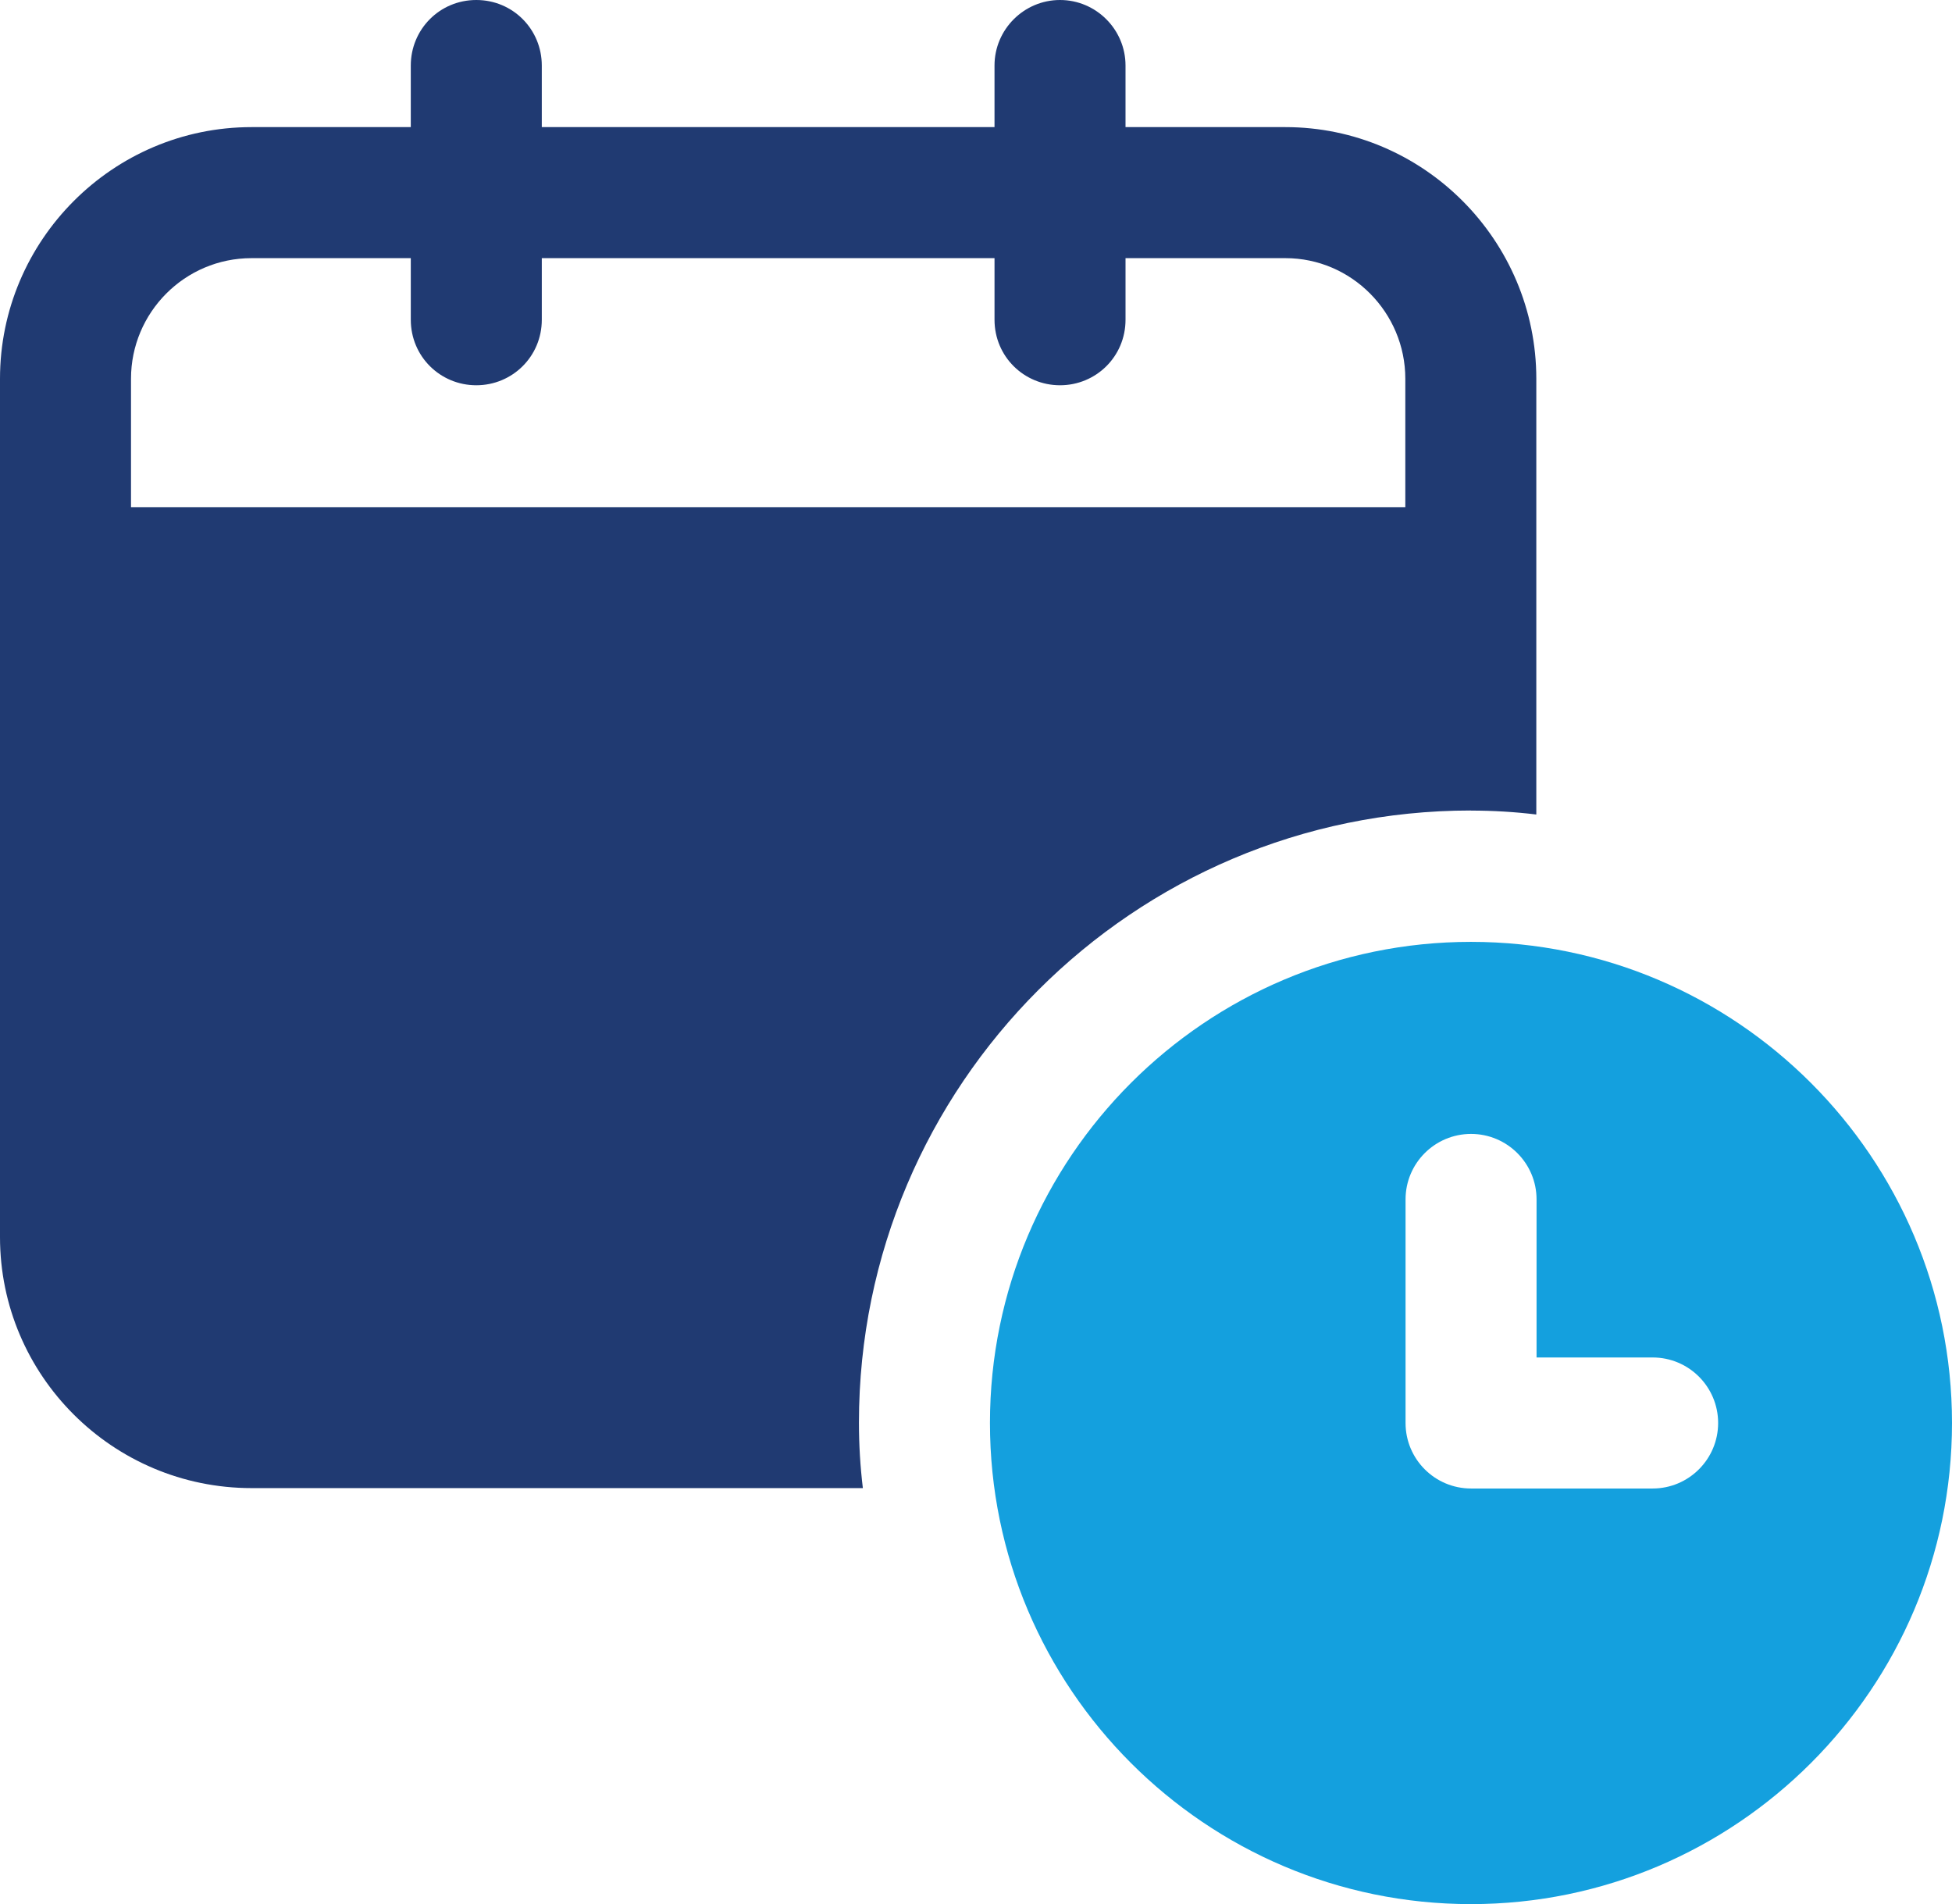
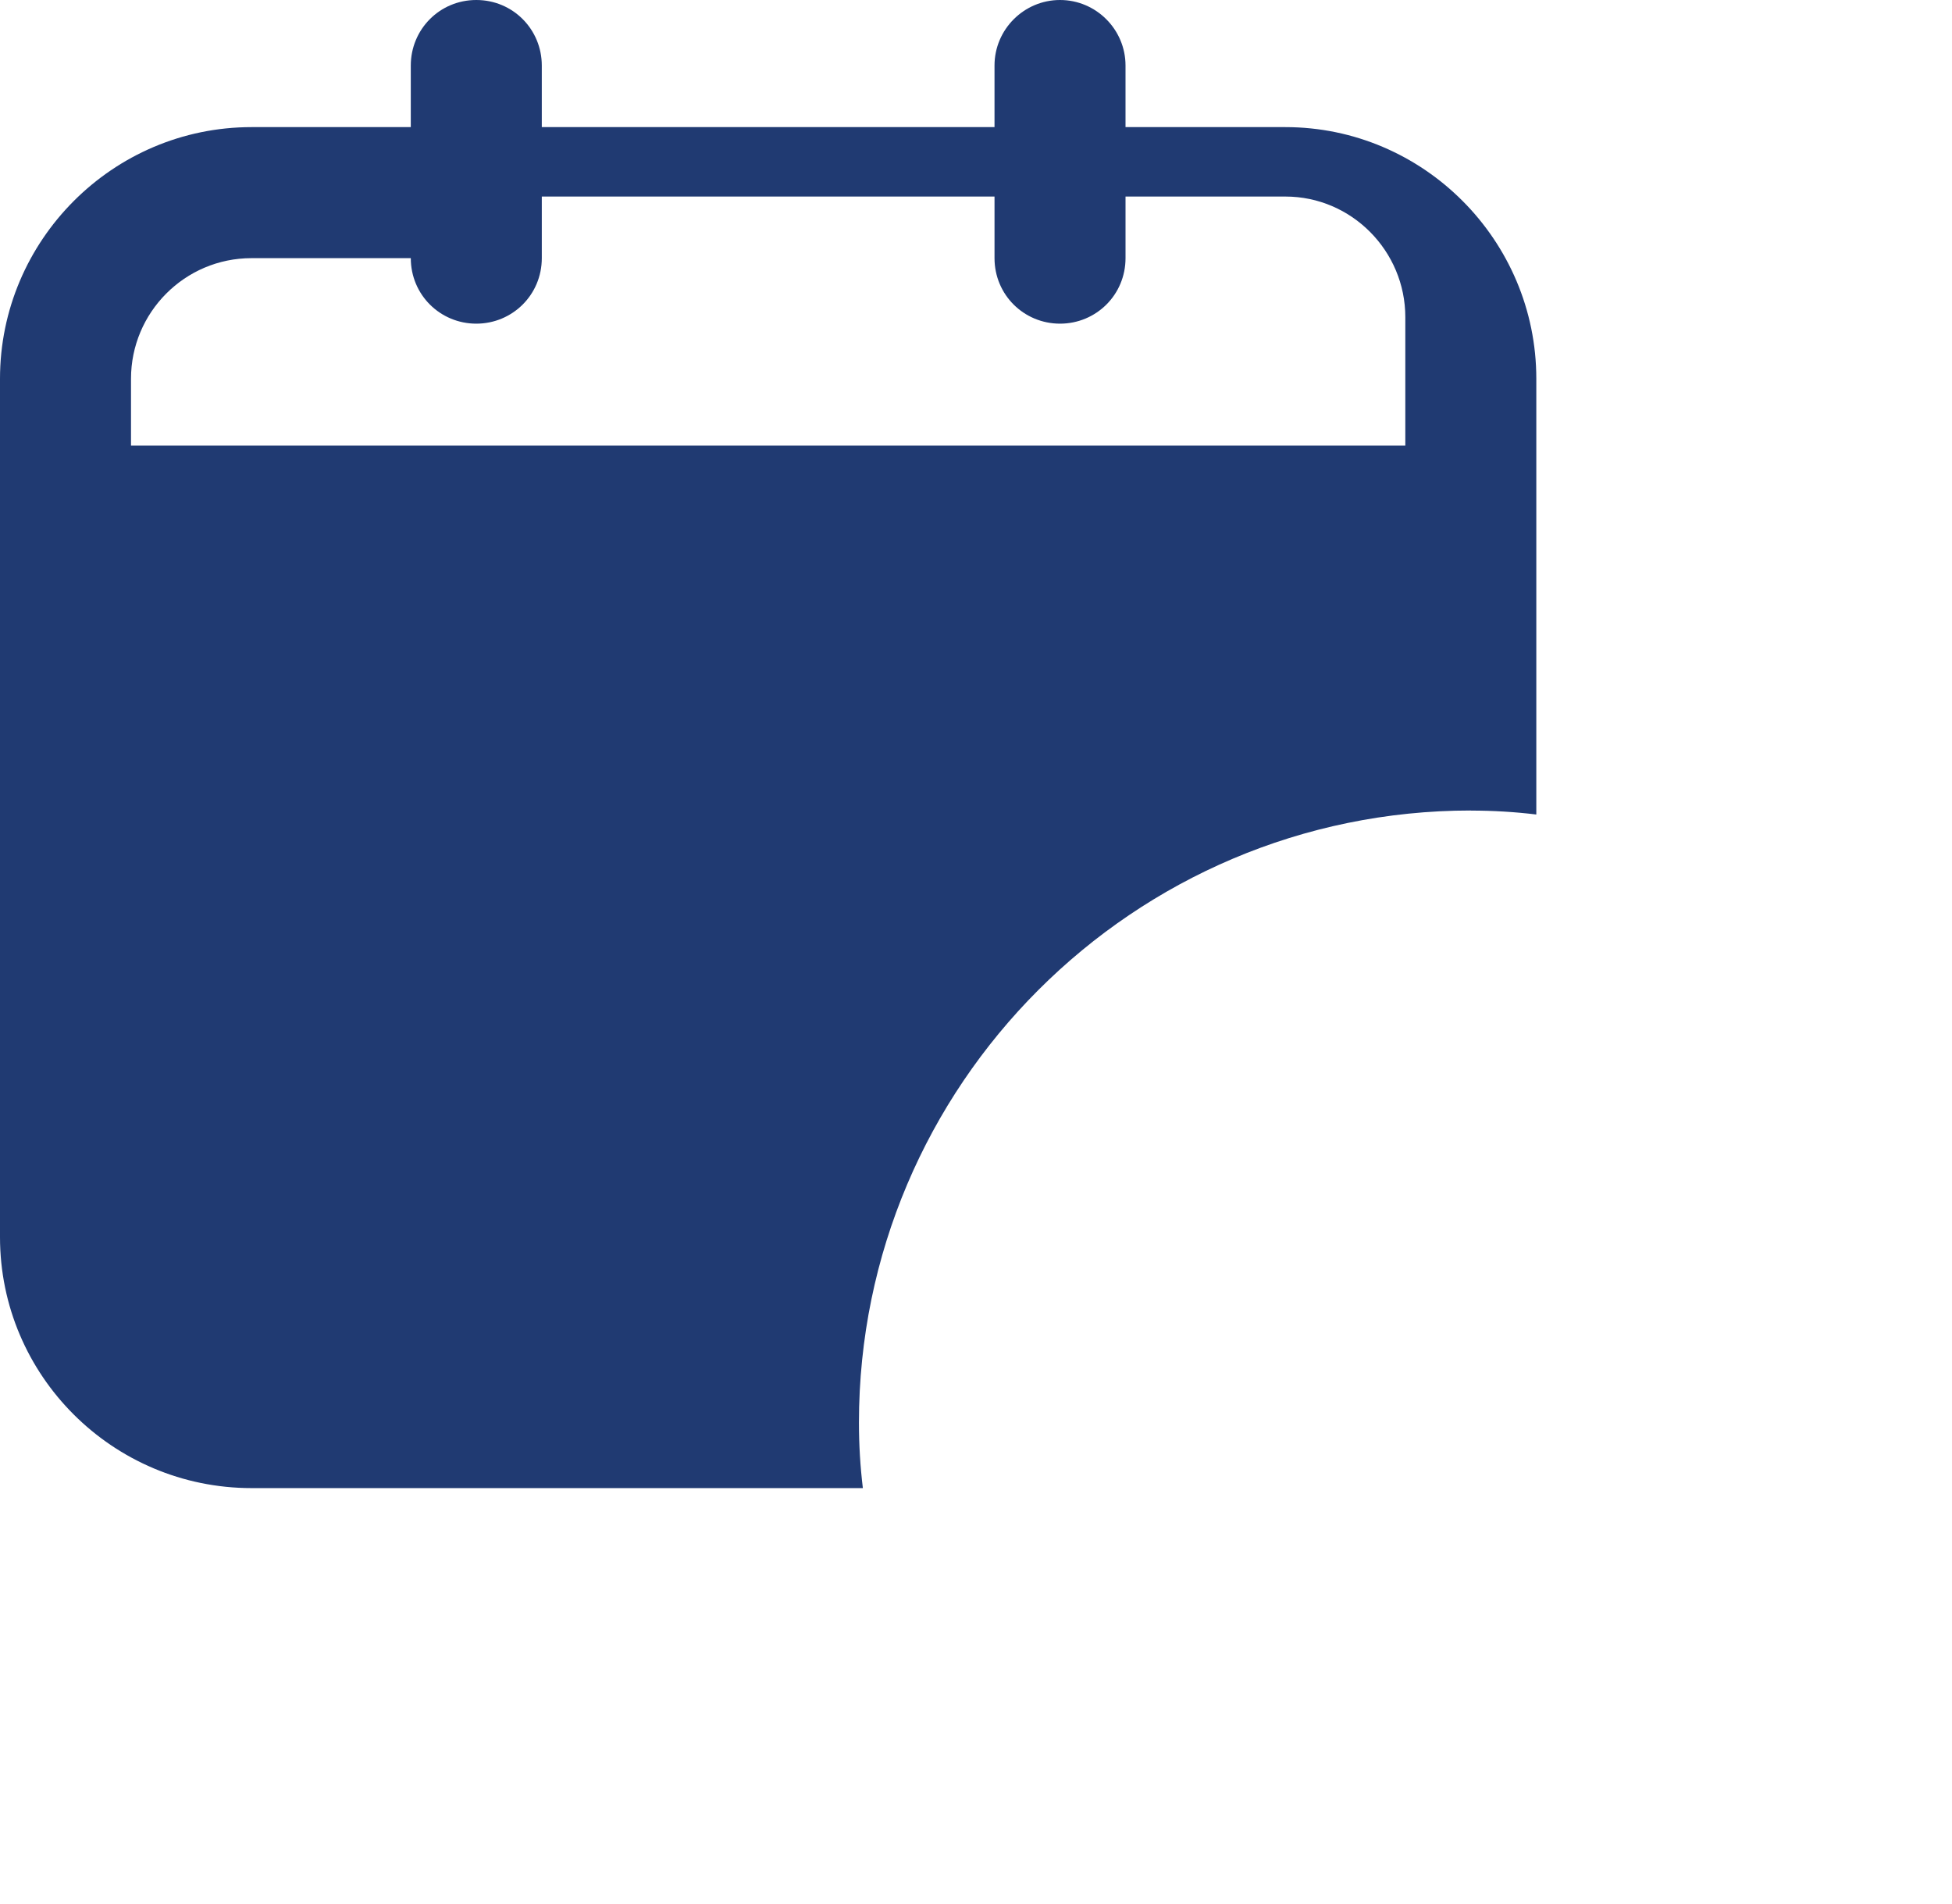
<svg xmlns="http://www.w3.org/2000/svg" id="Layer_2" viewBox="0 0 239.3 233.37">
  <defs>
    <style>.cls-1{fill:#14a0de;}.cls-2{fill:#203a72;}</style>
  </defs>
  <g id="Layer_1-2">
    <g>
-       <path class="cls-2" d="M180.31,99.35c2.73,0,5.38,.16,8.03,.48V46.42c0-16.95-13.81-30.84-30.76-30.84h-19.6v-7.55c0-4.42-3.61-8.03-8.03-8.03s-8.03,3.61-8.03,8.03v7.55h-55.5v-7.55c0-4.42-3.53-8.03-8.03-8.03s-8.03,3.61-8.03,8.03v7.55H30.84C13.81,15.58,0,29.48,0,46.42v105.21c0,16.95,13.81,30.76,30.84,30.76H105.78c-.32-2.65-.48-5.3-.48-8.03,0-41.36,33.65-75.02,75.02-75.02ZM16.06,62.16v-15.74c0-8.11,6.58-14.78,14.78-14.78h19.52v7.55c0,4.5,3.61,8.03,8.03,8.03s8.03-3.53,8.03-8.03v-7.55h55.5v7.55c0,4.5,3.61,8.03,8.03,8.03s8.03-3.53,8.03-8.03v-7.55h19.6c8.11,0,14.7,6.67,14.7,14.78v15.74H16.06Z" />
-       <path class="cls-1" d="M180.33,115.44c-32.52,0-58.97,26.45-58.97,58.97s26.45,58.97,58.97,58.97,58.97-26.46,58.97-58.97-26.45-58.97-58.97-58.97Zm22.27,67h-22.26c-4.44,0-8.03-3.6-8.03-8.03v-27.4c0-4.44,3.6-8.03,8.03-8.03s8.03,3.6,8.03,8.03v19.37h14.23c4.44,0,8.03,3.6,8.03,8.03s-3.6,8.03-8.03,8.03Z" />
+       <path class="cls-2" d="M180.31,99.35c2.73,0,5.38,.16,8.03,.48V46.42c0-16.95-13.81-30.84-30.76-30.84h-19.6v-7.55c0-4.42-3.61-8.03-8.03-8.03s-8.03,3.61-8.03,8.03v7.55h-55.5v-7.55c0-4.42-3.53-8.03-8.03-8.03s-8.03,3.61-8.03,8.03v7.55H30.84C13.81,15.58,0,29.48,0,46.42v105.21c0,16.95,13.81,30.76,30.84,30.76H105.78c-.32-2.65-.48-5.3-.48-8.03,0-41.36,33.65-75.02,75.02-75.02ZM16.06,62.16v-15.74c0-8.11,6.58-14.78,14.78-14.78h19.52c0,4.5,3.61,8.03,8.03,8.03s8.03-3.53,8.03-8.03v-7.55h55.5v7.55c0,4.5,3.61,8.03,8.03,8.03s8.03-3.53,8.03-8.03v-7.55h19.6c8.11,0,14.7,6.67,14.7,14.78v15.74H16.06Z" />
    </g>
  </g>
</svg>